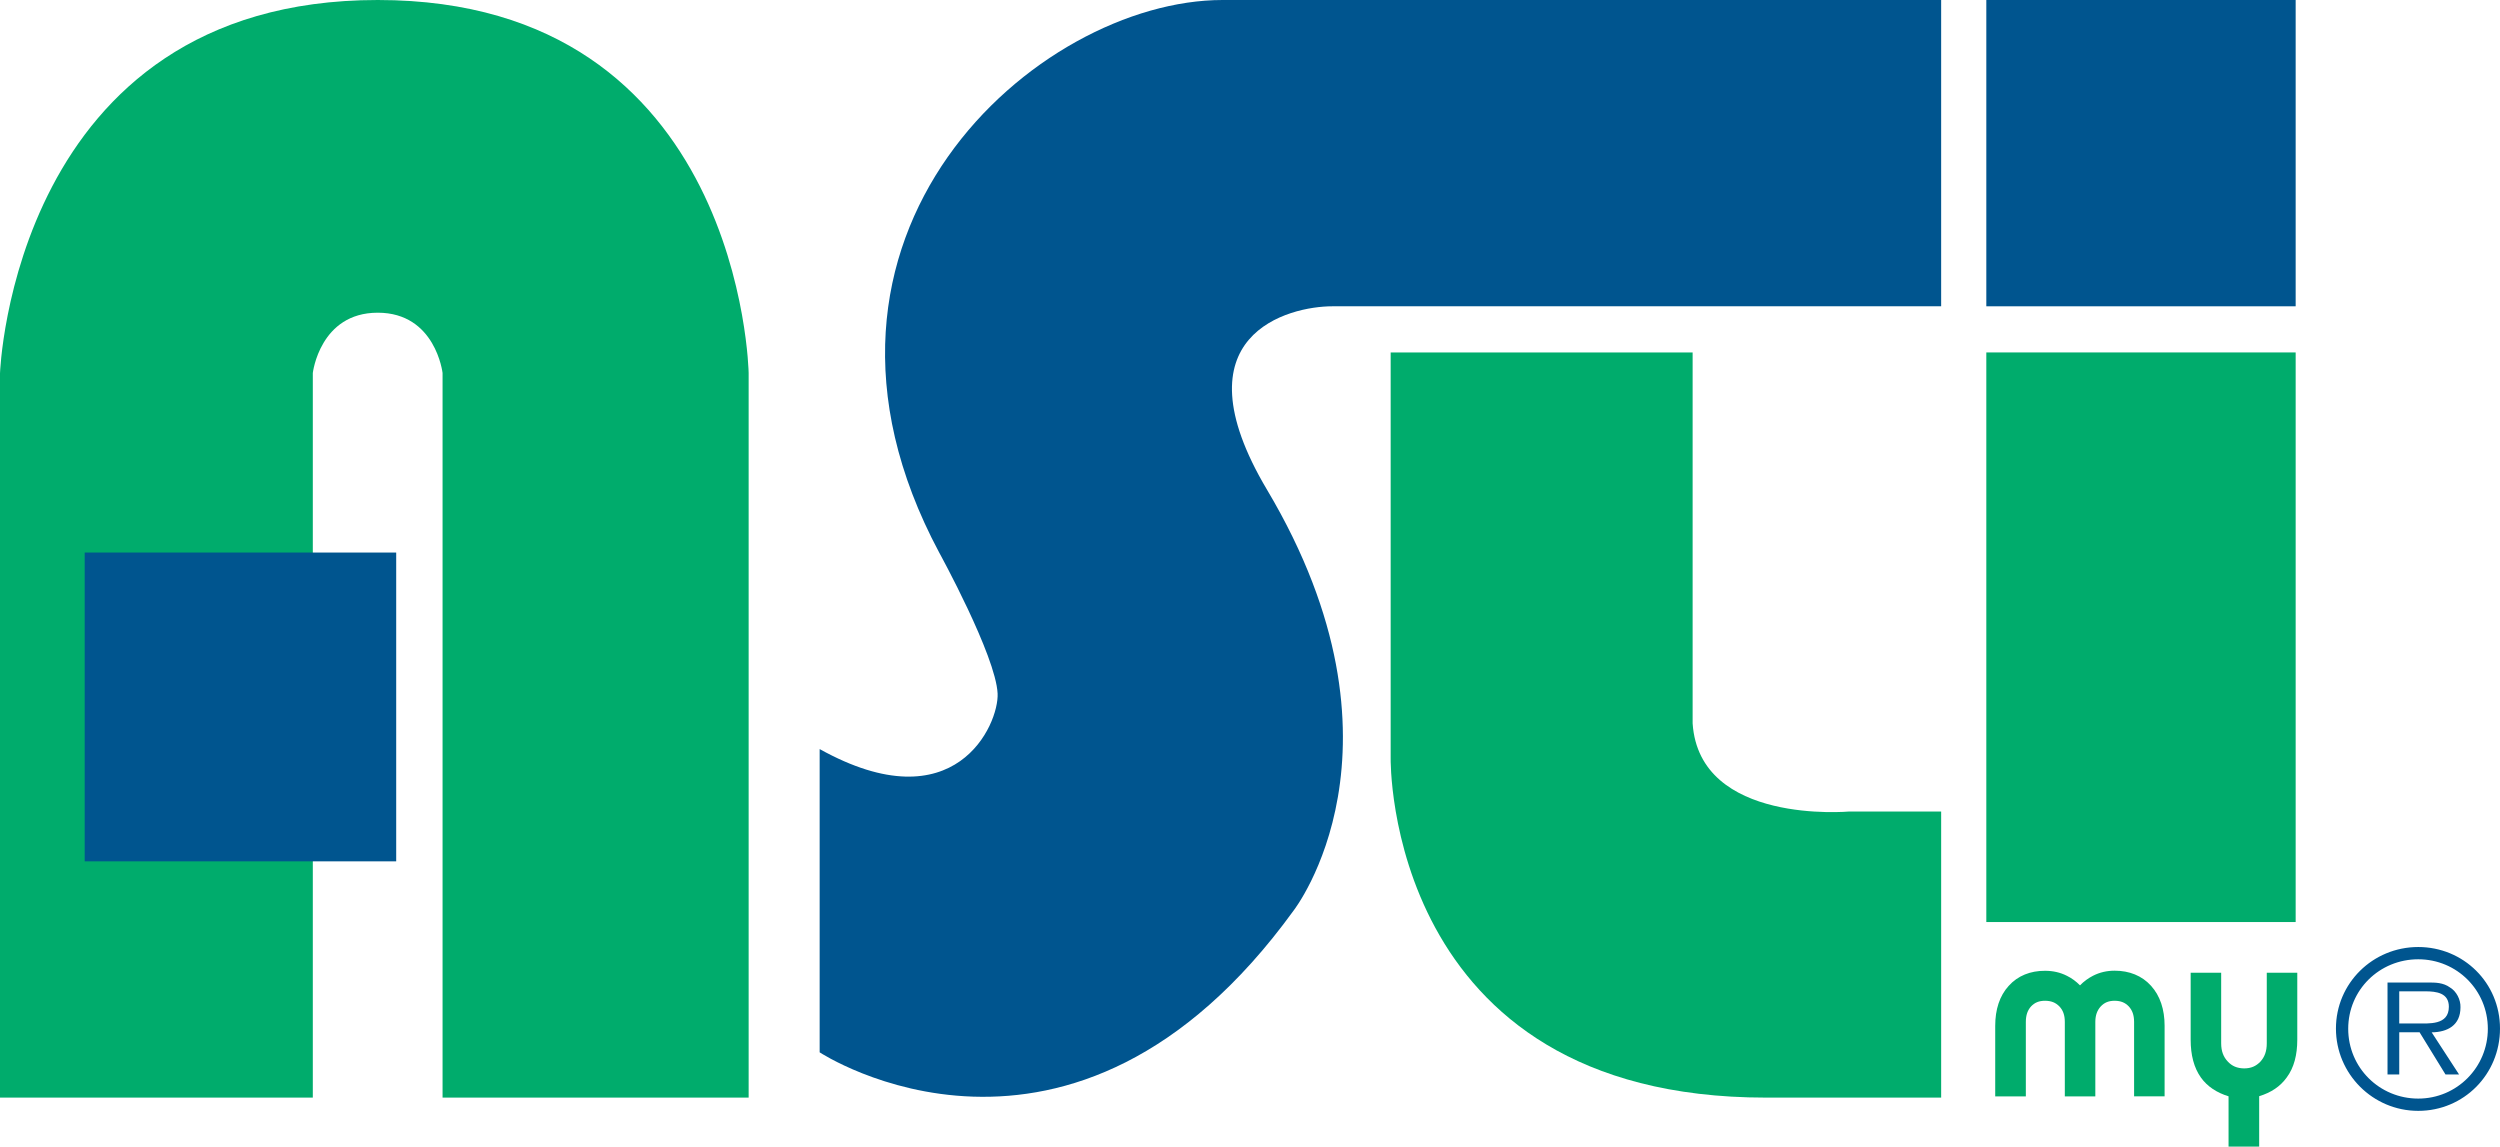
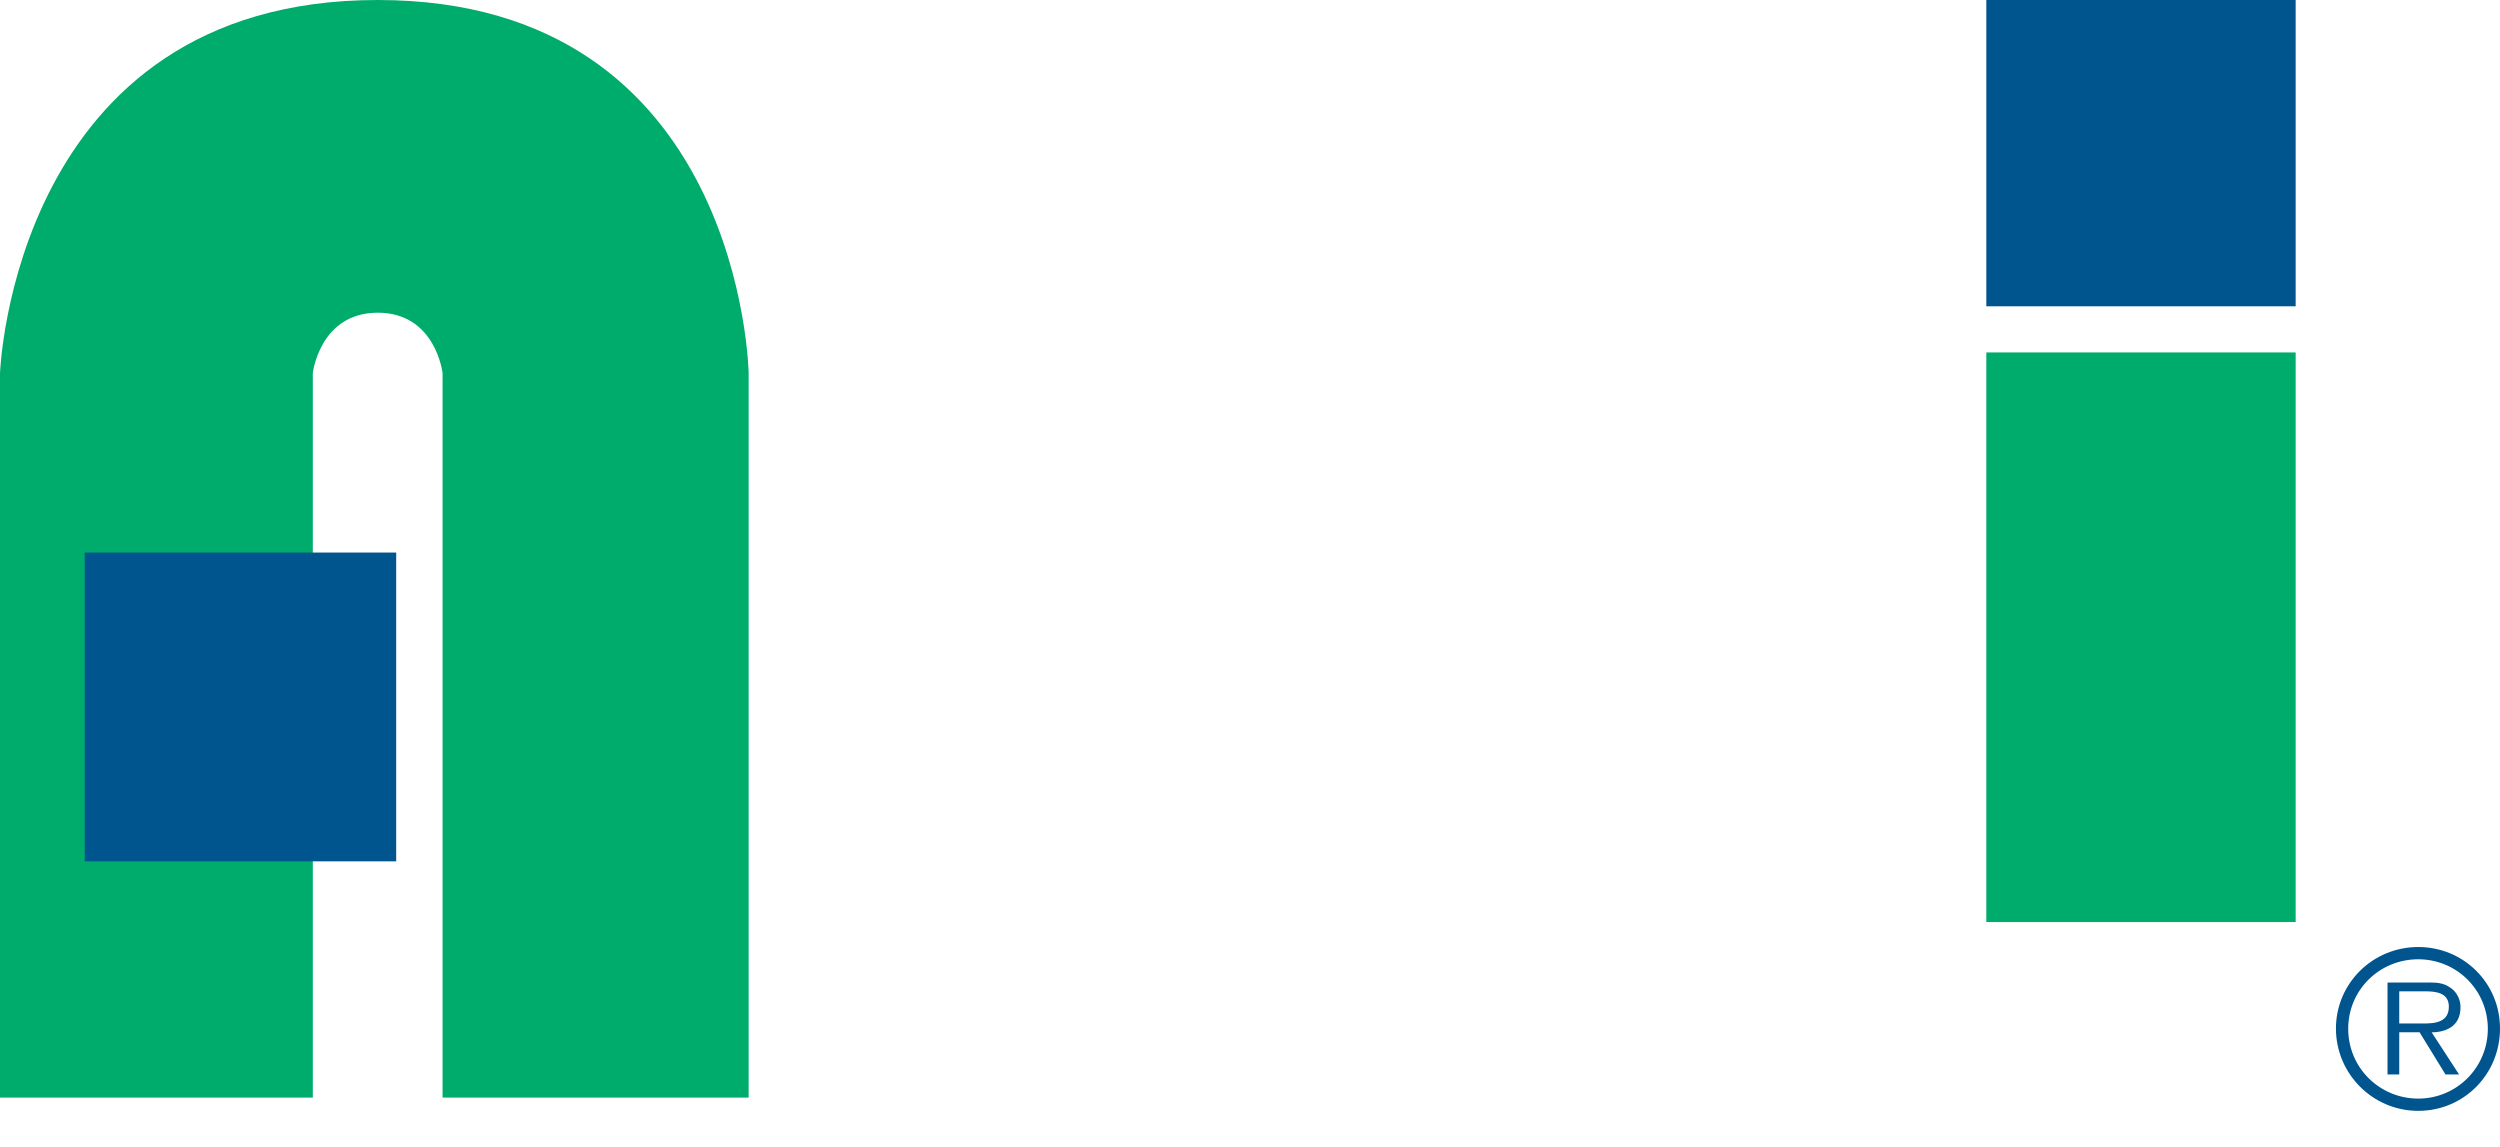
<svg xmlns="http://www.w3.org/2000/svg" id="Layer_2" viewBox="0 0 230.25 105.61">
  <defs>
    <style>.cls-1{fill:#00558f;}.cls-2{fill:#00ac6c;}</style>
  </defs>
  <g id="ASLI">
    <path class="cls-2" d="M28.81,101.09H0V34.38S1.2,0,34.79,0s34.16,34.35,34.16,34.35v66.74h-28.19V34.35s-.64-5.55-5.97-5.55-5.98,5.55-5.98,5.55v66.74Z" />
    <rect class="cls-1" x="7.8" y="50.89" width="28.69" height="28.44" />
-     <path class="cls-1" d="M86.5,50.89C70.83,21.57,95.58,0,112.6,0h66.18v28.21h-56.09c-3.92,0-14.52,2.56-6,16.89,14.14,23.77,2.46,38.75,2.46,38.75-20.51,28.31-43.66,13.07-43.66,13.07v-27.93c12.52,6.96,16.52-2.3,16.39-5.11-.16-3.49-5.38-12.99-5.38-12.99Z" />
-     <path class="cls-2" d="M155.89,32.46h-27.81v37.37s-.54,31.26,34.56,31.26h16.14v-26.35h-8.46s-13.81,1.26-14.43-8.12v-34.16Z" />
    <rect class="cls-1" x="182.94" width="28.49" height="28.21" />
    <rect class="cls-2" x="182.94" y="32.46" width="28.49" height="52.46" />
-     <path class="cls-2" d="M196.55,100.98v-6.86c0-.64-.17-1.08-.49-1.43h0c-.34-.35-.72-.51-1.29-.52h0c-.57,0-.96.17-1.29.52h0c-.32.35-.5.8-.5,1.43h0v6.86h-2.81v-6.86c0-.64-.17-1.08-.5-1.43h0c-.35-.35-.73-.51-1.31-.52h0c-.58,0-.96.17-1.29.51h0c-.32.35-.49.8-.49,1.44h0v6.86h-2.34v-.48h.48-.48v.48h-.48v-6.5c0-1.5.4-2.76,1.24-3.68h0c.83-.93,2-1.4,3.36-1.39h0c.72,0,1.39.15,2,.46h0c.45.22.85.52,1.21.88h0c.36-.37.76-.66,1.21-.89h0c.61-.31,1.27-.46,1.98-.46h0c1.35,0,2.51.46,3.35,1.39h0c.84.93,1.25,2.18,1.25,3.68h0v6.5h-2.81Z" />
-     <path class="cls-2" d="M205.25,105.61v-4.64c-1.08-.33-1.95-.9-2.54-1.72h0c-.65-.91-.95-2.09-.95-3.49h0v-6.17h2.81v6.5c0,.73.21,1.26.61,1.68h0c.39.42.86.62,1.5.63h0c.65,0,1.1-.21,1.5-.62h0c.39-.43.59-.95.59-1.69h0v-6.5h2.33v.48-.48h.48v6.17c0,1.39-.3,2.57-.97,3.47h0c-.59.83-1.45,1.4-2.54,1.73h0v4.64h-2.83Z" />
    <path class="cls-1" d="M222.72,88.35c3.57,0,6.41,2.86,6.41,6.4s-2.84,6.43-6.41,6.43-6.45-2.85-6.45-6.43,2.88-6.4,6.45-6.4ZM222.72,87.22c-4.19,0-7.58,3.34-7.58,7.51s3.39,7.58,7.58,7.58,7.53-3.36,7.53-7.58-3.37-7.51-7.53-7.51ZM223.95,95.08c1.46-.02,2.66-.64,2.66-2.31.02-.7-.36-1.46-.96-1.82-.63-.46-1.35-.46-2.04-.46h-3.72v8.47h1.08v-3.89h1.87l2.39,3.89h1.25l-2.53-3.89ZM220.97,94.27v-2.97h2.39c1.04,0,2.18.15,2.18,1.42,0,1.72-1.83,1.54-3.01,1.54h-1.56Z" />
  </g>
</svg>